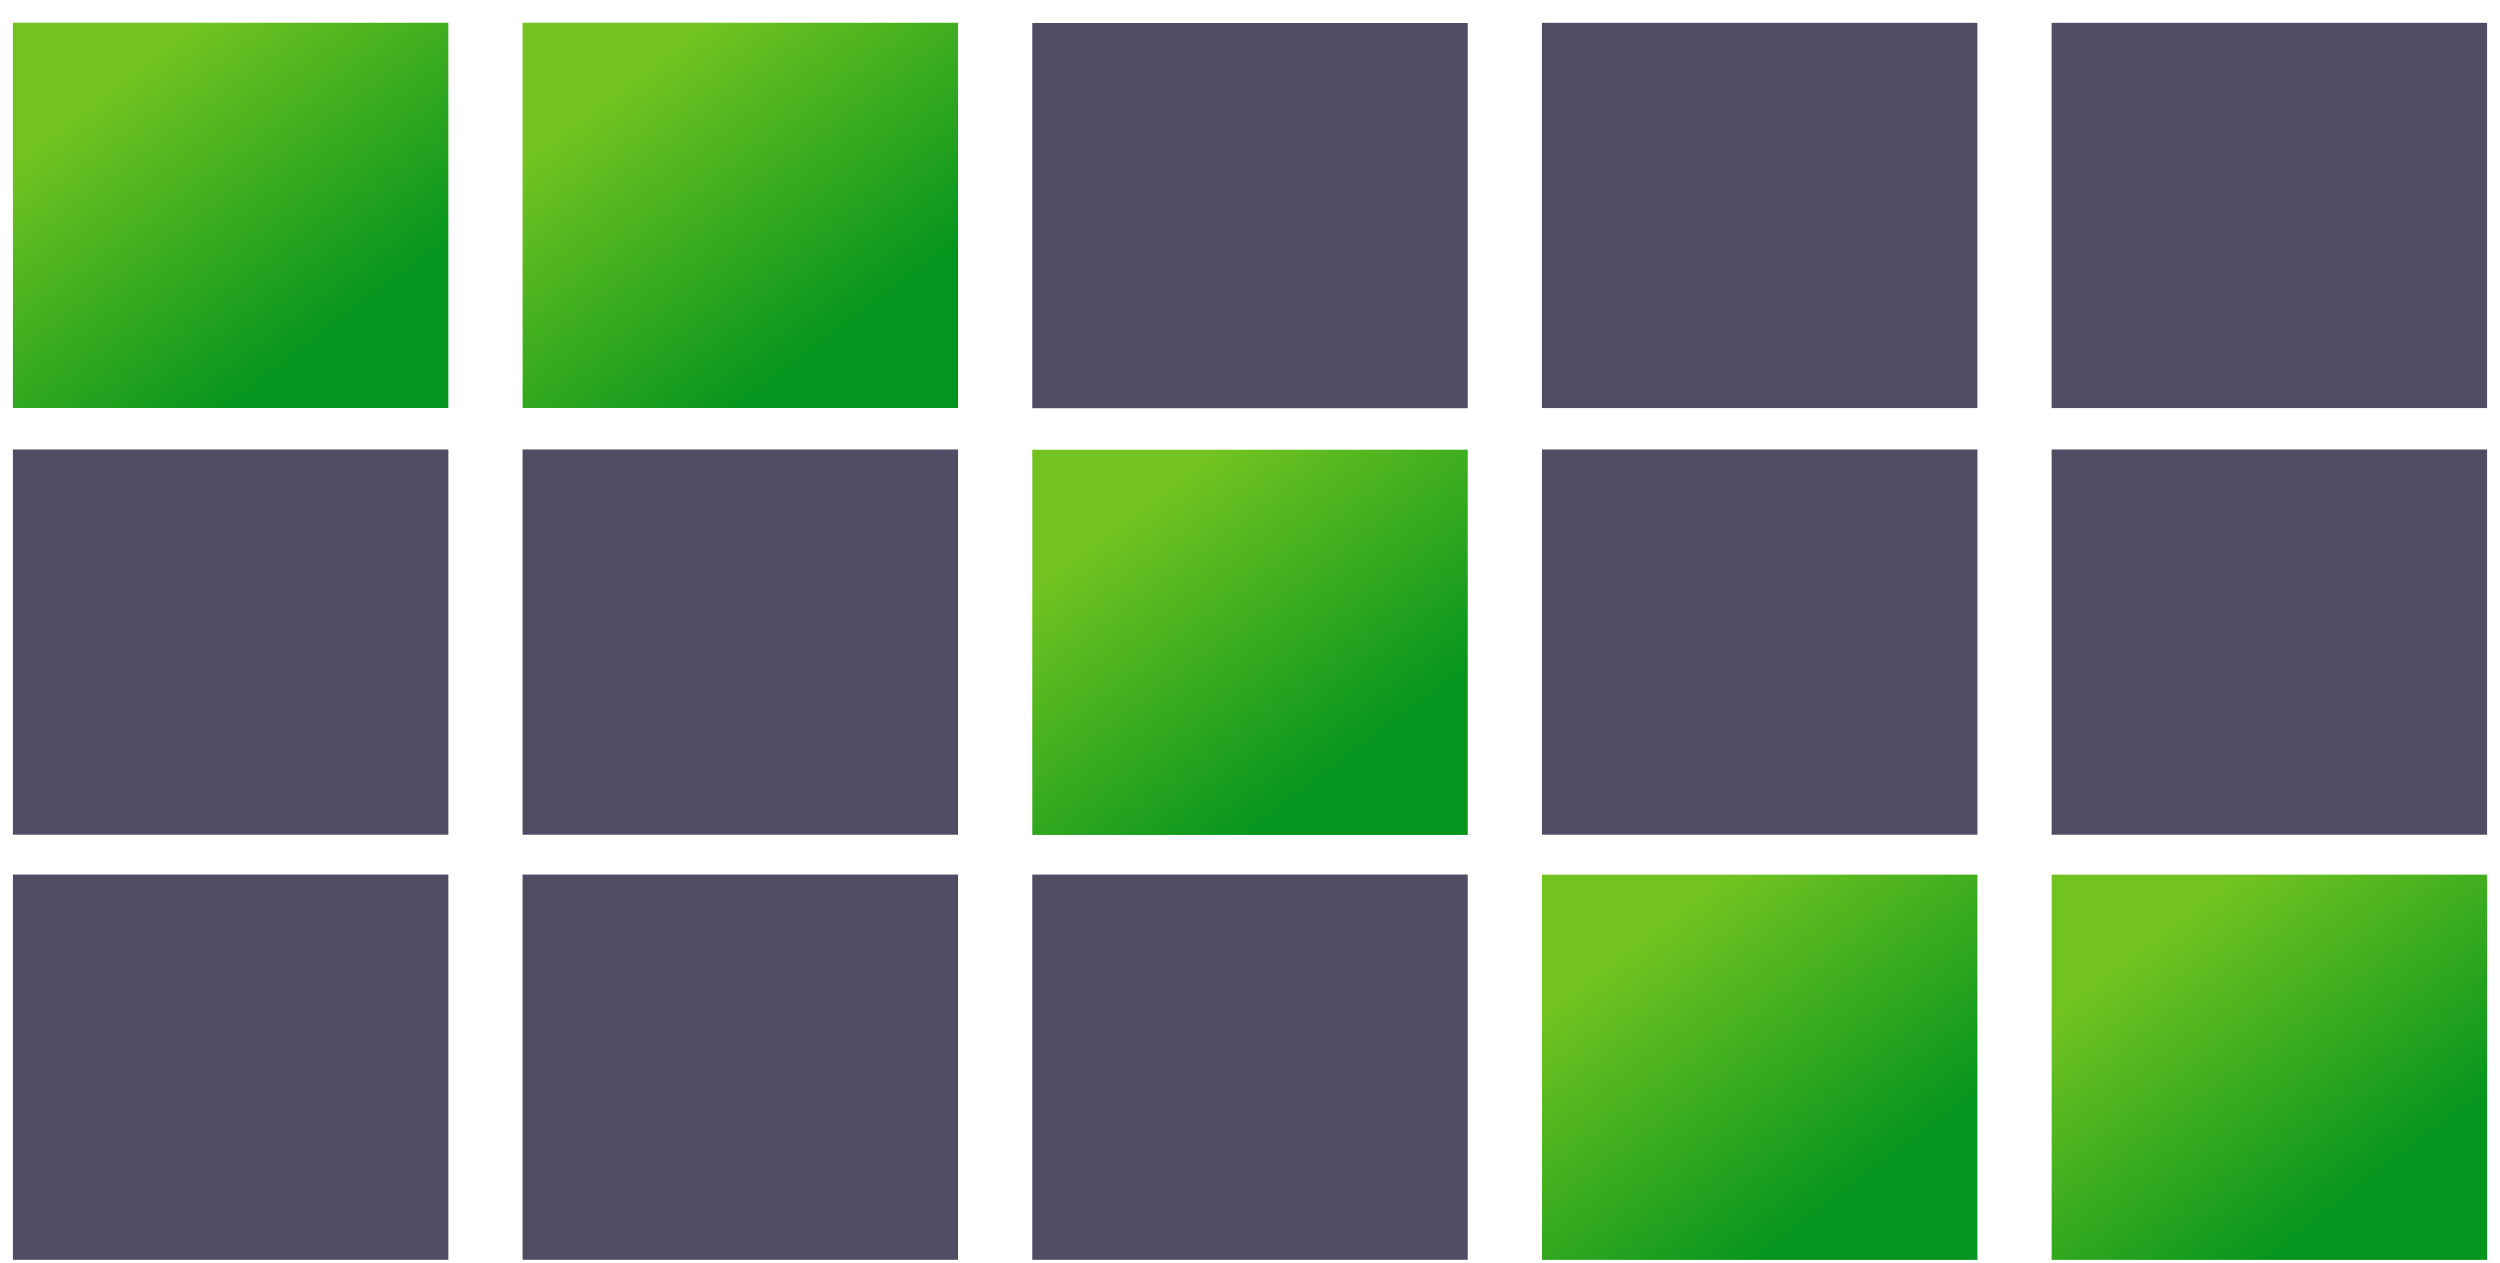
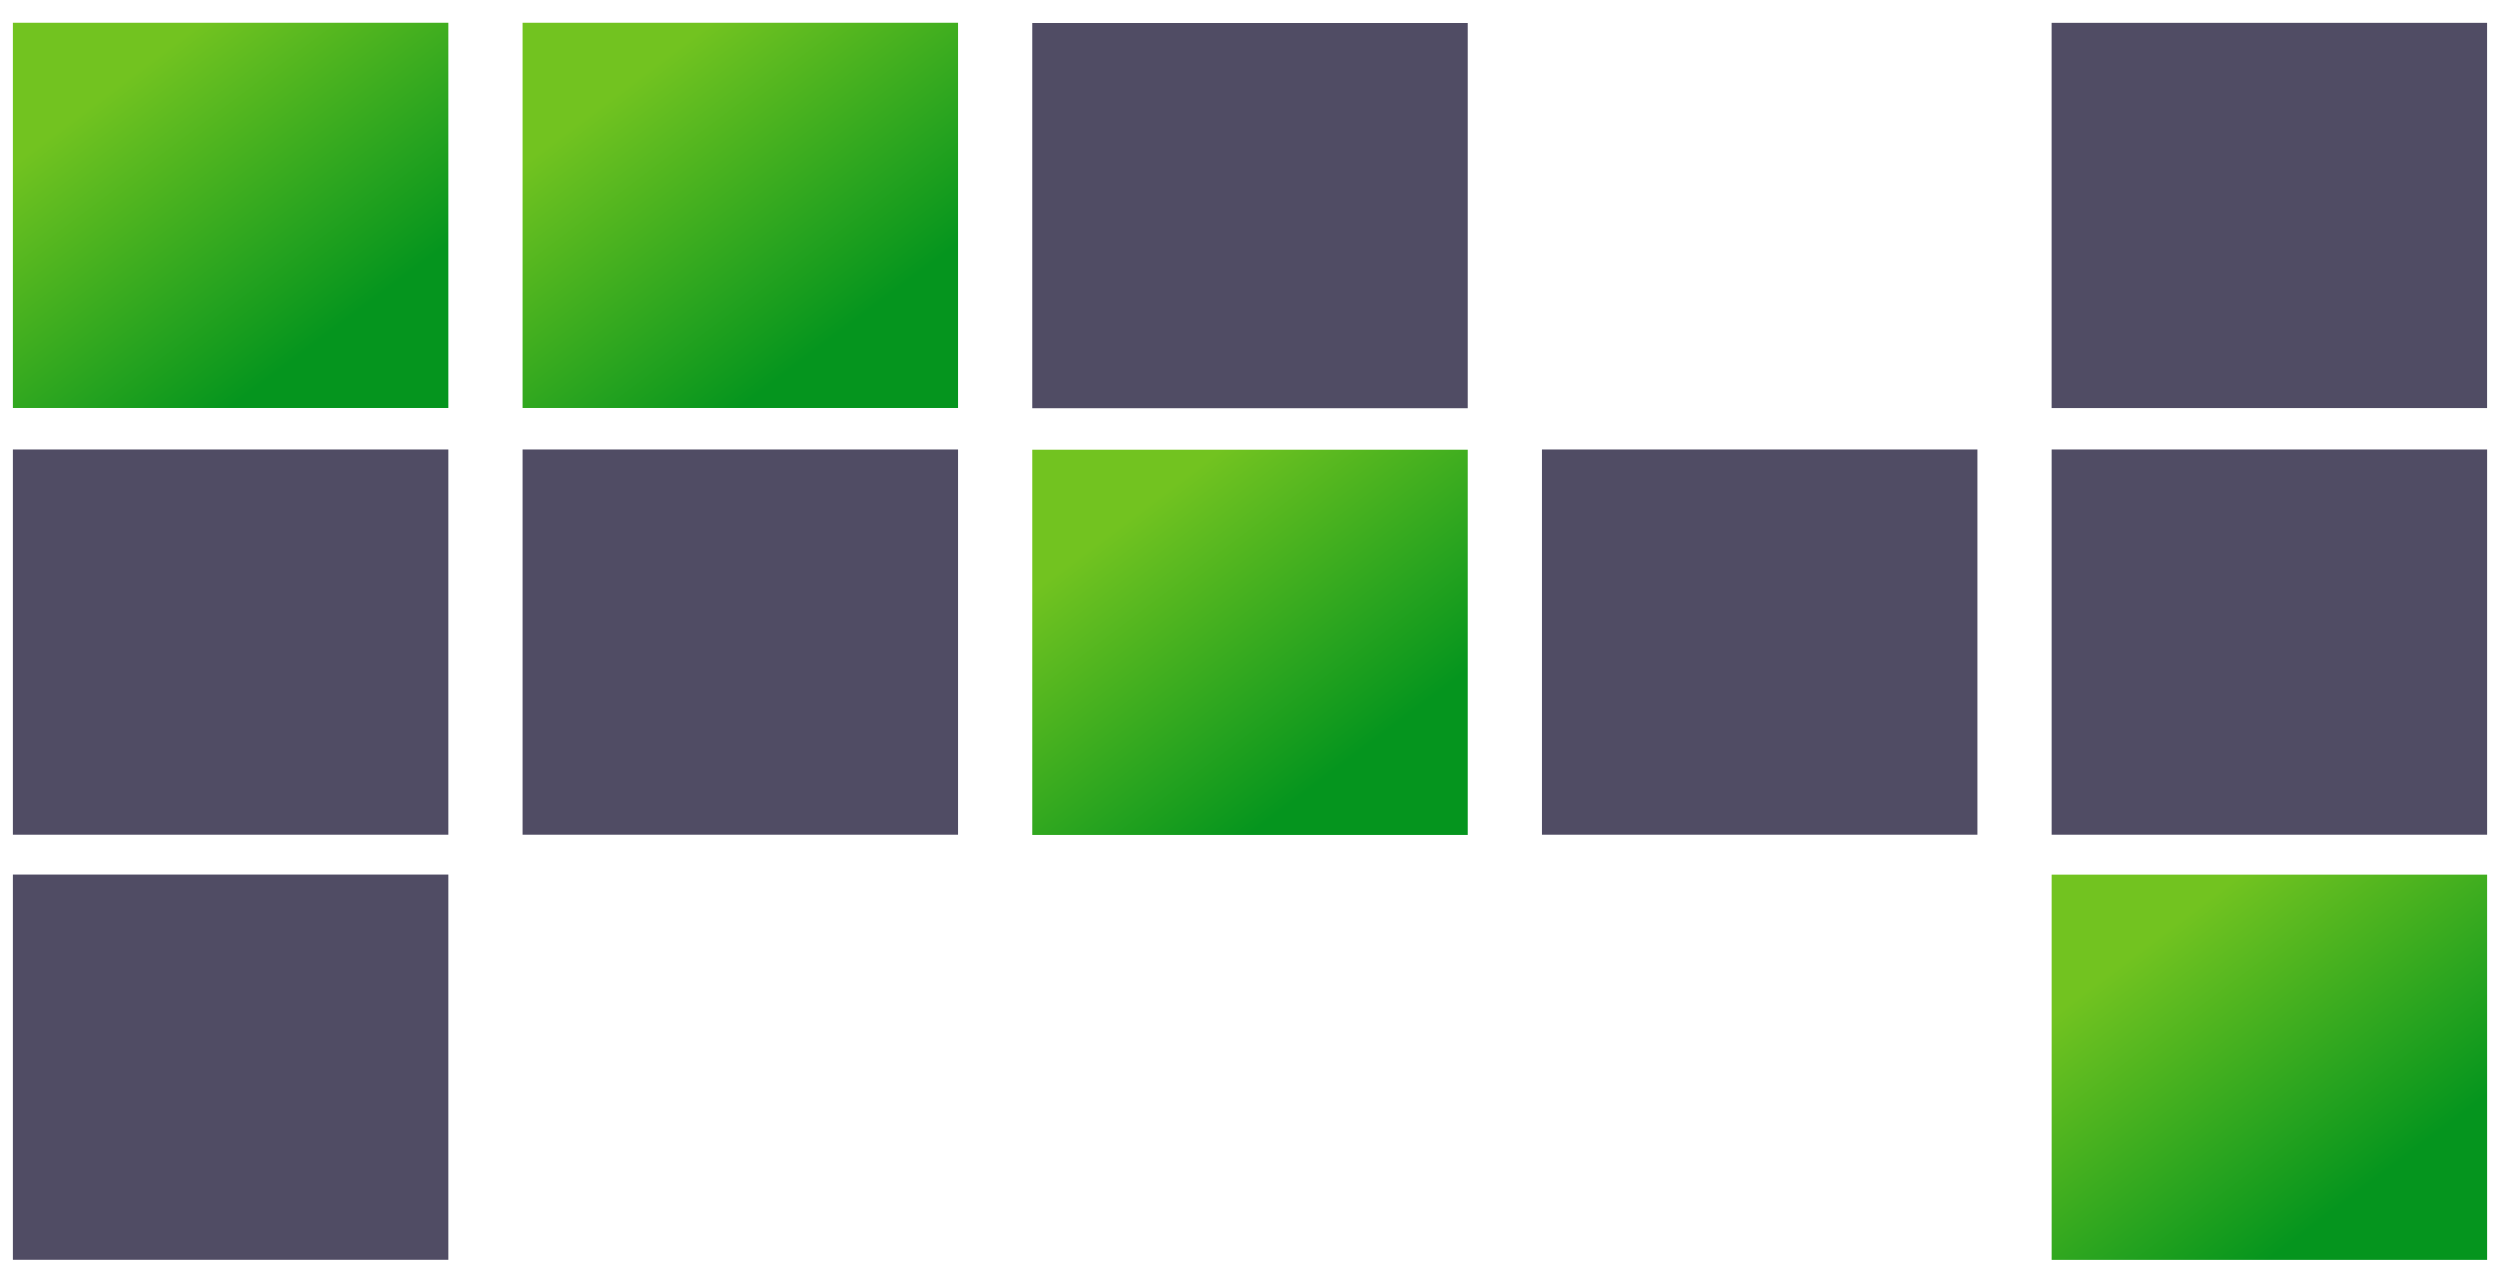
<svg xmlns="http://www.w3.org/2000/svg" width="97" height="49" viewBox="0 0 97 49" fill="none">
  <rect x="0.5" y="0.883" width="16.896" height="14.947" fill="url(#paint0_linear_3521_15733)" />
  <rect x="20.276" y="0.883" width="16.896" height="14.947" fill="url(#paint1_linear_3521_15733)" />
  <rect x="40.052" y="17.449" width="16.896" height="14.947" fill="url(#paint2_linear_3521_15733)" />
  <rect x="79.604" y="33.936" width="16.896" height="14.947" fill="url(#paint3_linear_3521_15733)" />
-   <rect x="59.828" y="33.936" width="16.896" height="14.947" fill="url(#paint4_linear_3521_15733)" />
  <rect x="0.5" y="17.44" width="16.896" height="14.947" fill="#504C64" />
  <rect x="20.276" y="17.44" width="16.896" height="14.947" fill="#504C64" />
  <rect x="56.948" y="15.839" width="16.896" height="14.947" transform="rotate(-180 56.948 15.839)" fill="#504C64" />
  <rect x="59.828" y="17.44" width="16.896" height="14.947" fill="#504C64" />
  <rect x="79.604" y="17.44" width="16.896" height="14.947" fill="#504C64" />
  <rect x="0.5" y="33.933" width="16.896" height="14.947" fill="#504C64" />
-   <rect x="20.276" y="33.933" width="16.896" height="14.947" fill="#504C64" />
-   <rect x="40.052" y="33.933" width="16.896" height="14.947" fill="#504C64" />
  <rect x="96.499" y="15.833" width="16.896" height="14.947" transform="rotate(-180 96.499 15.833)" fill="#504C64" />
-   <rect x="76.723" y="15.833" width="16.896" height="14.947" transform="rotate(-180 76.723 15.833)" fill="#504C64" />
  <defs>
    <linearGradient id="paint0_linear_3521_15733" x1="7.787" y1="0.883" x2="15.385" y2="10.99" gradientUnits="userSpaceOnUse">
      <stop stop-color="#72C320" />
      <stop offset="1" stop-color="#05951E" />
    </linearGradient>
    <linearGradient id="paint1_linear_3521_15733" x1="27.562" y1="0.883" x2="35.161" y2="10.99" gradientUnits="userSpaceOnUse">
      <stop stop-color="#72C320" />
      <stop offset="1" stop-color="#05951E" />
    </linearGradient>
    <linearGradient id="paint2_linear_3521_15733" x1="47.339" y1="17.449" x2="54.938" y2="27.556" gradientUnits="userSpaceOnUse">
      <stop stop-color="#72C320" />
      <stop offset="1" stop-color="#05951E" />
    </linearGradient>
    <linearGradient id="paint3_linear_3521_15733" x1="86.891" y1="33.936" x2="94.489" y2="44.043" gradientUnits="userSpaceOnUse">
      <stop stop-color="#72C320" />
      <stop offset="1" stop-color="#05951E" />
    </linearGradient>
    <linearGradient id="paint4_linear_3521_15733" x1="67.115" y1="33.936" x2="74.714" y2="44.043" gradientUnits="userSpaceOnUse">
      <stop stop-color="#72C320" />
      <stop offset="1" stop-color="#05951E" />
    </linearGradient>
  </defs>
</svg>